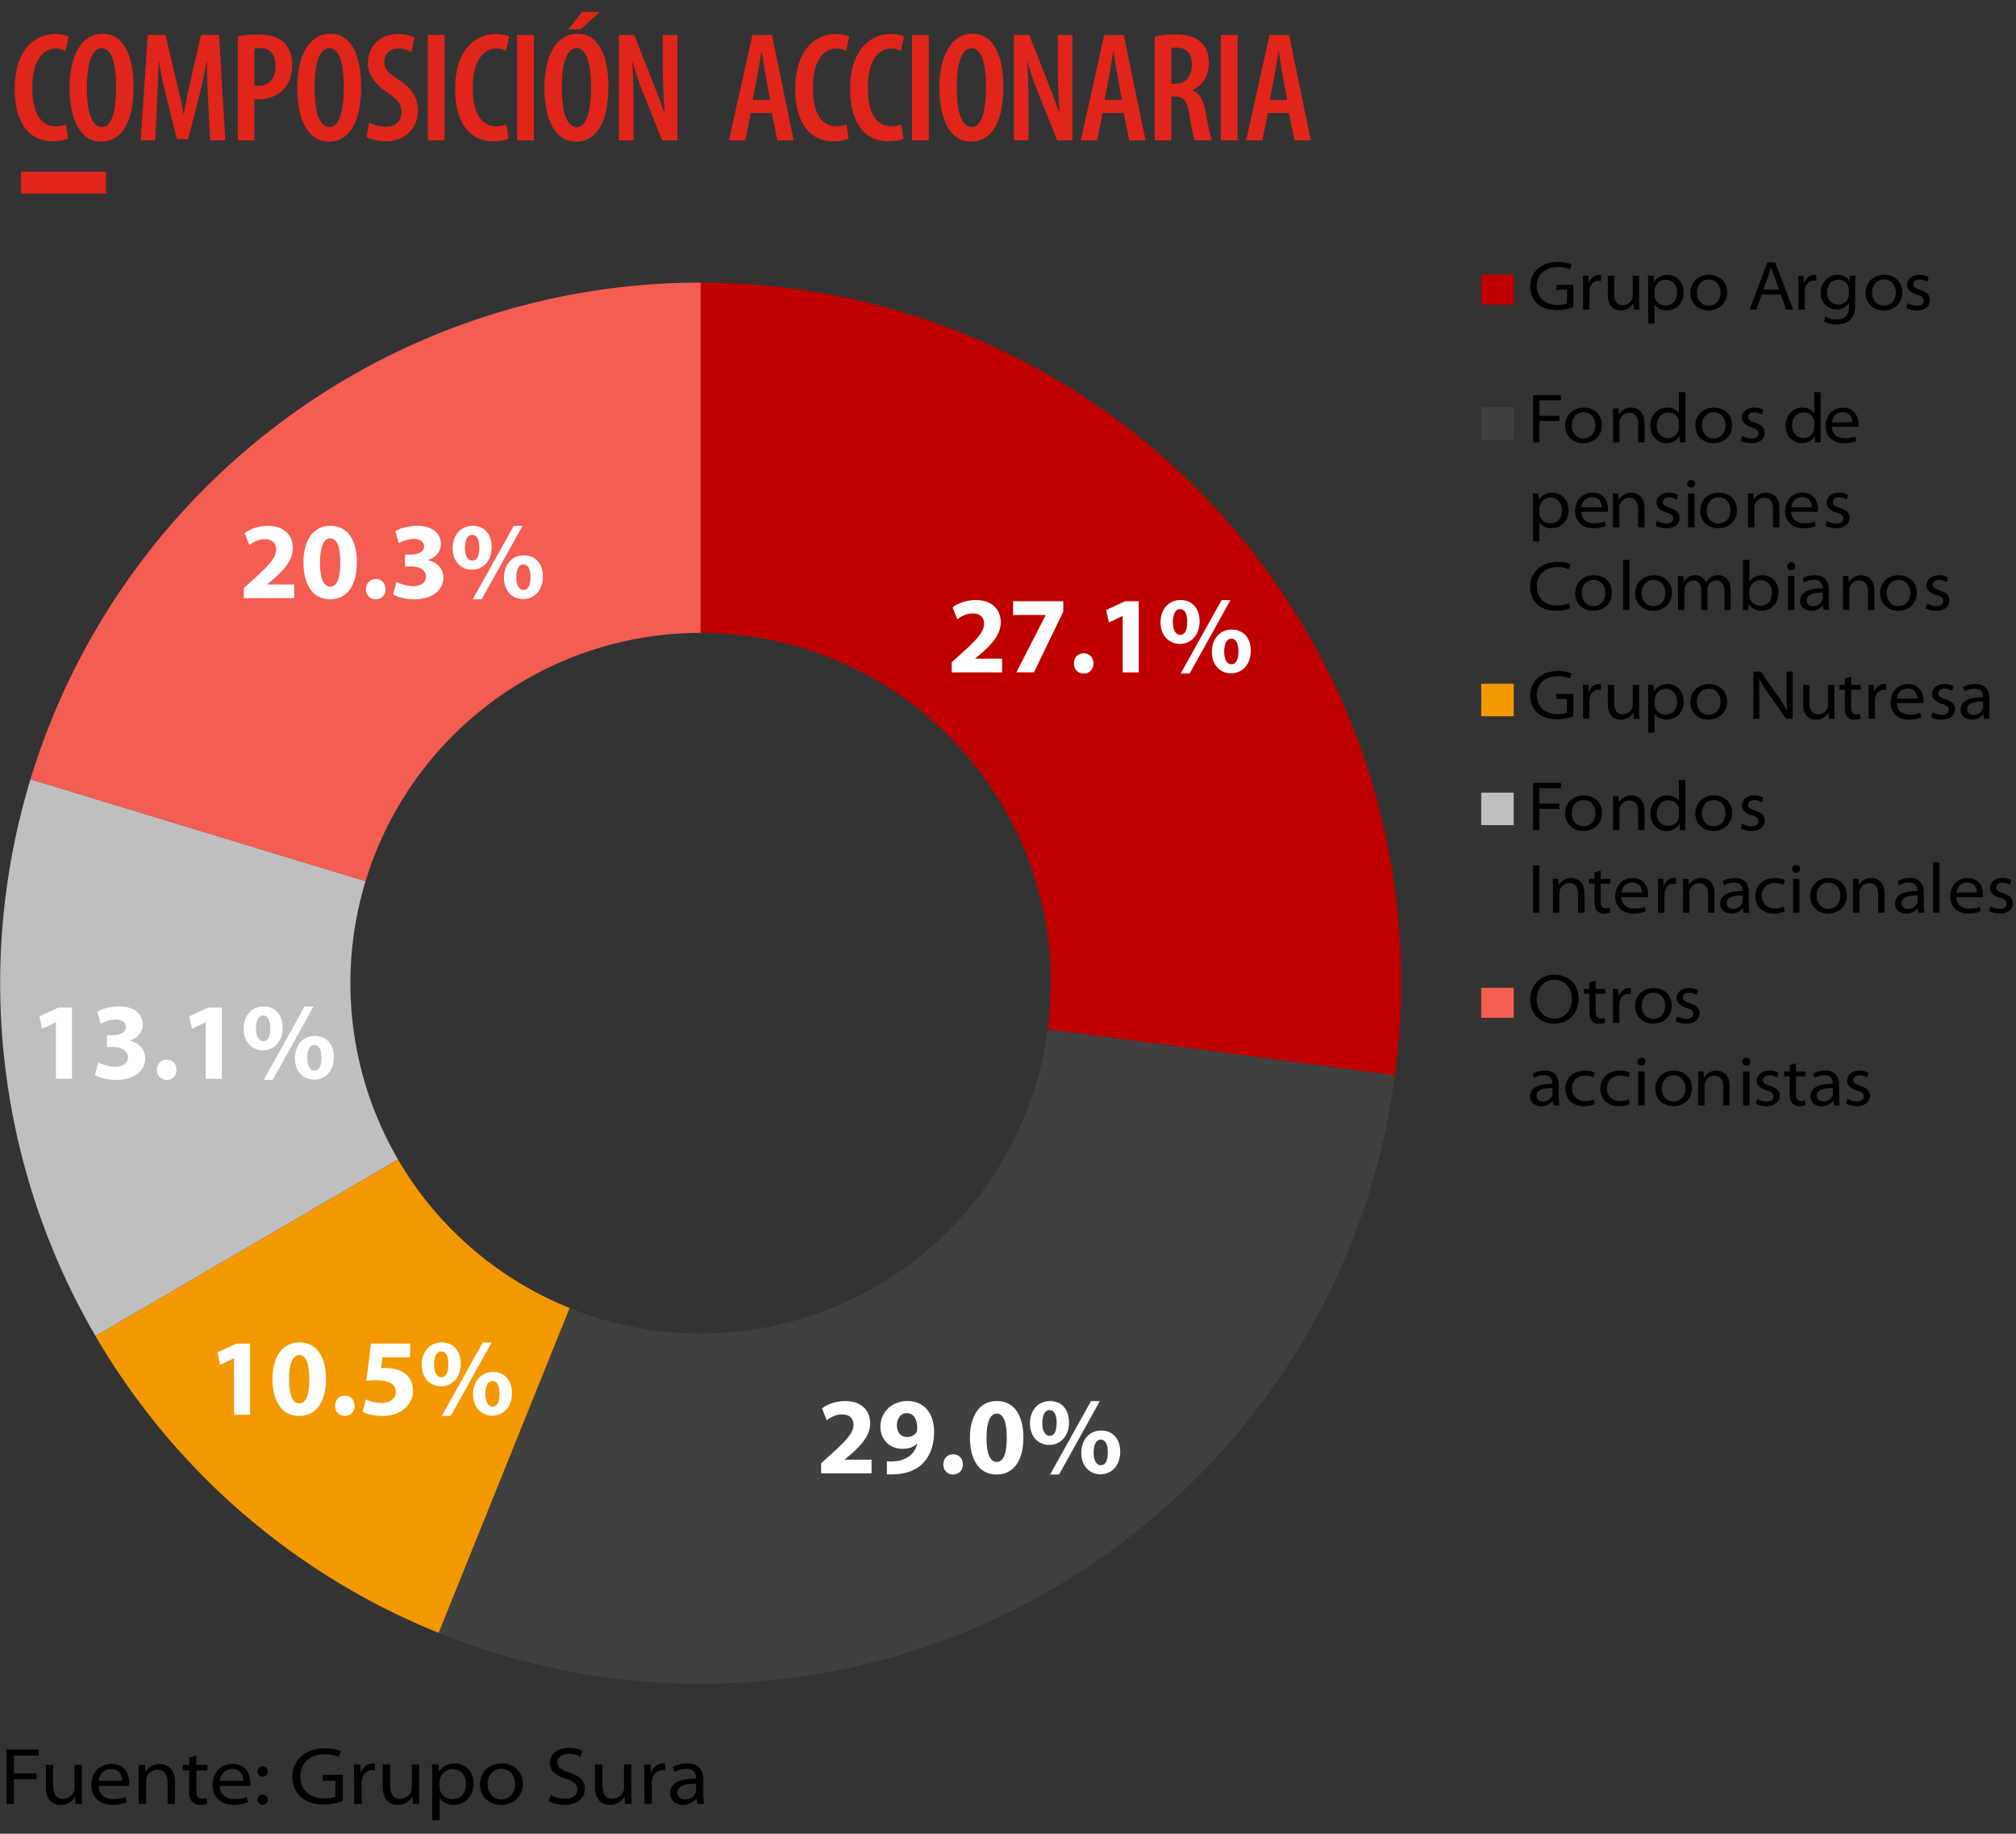
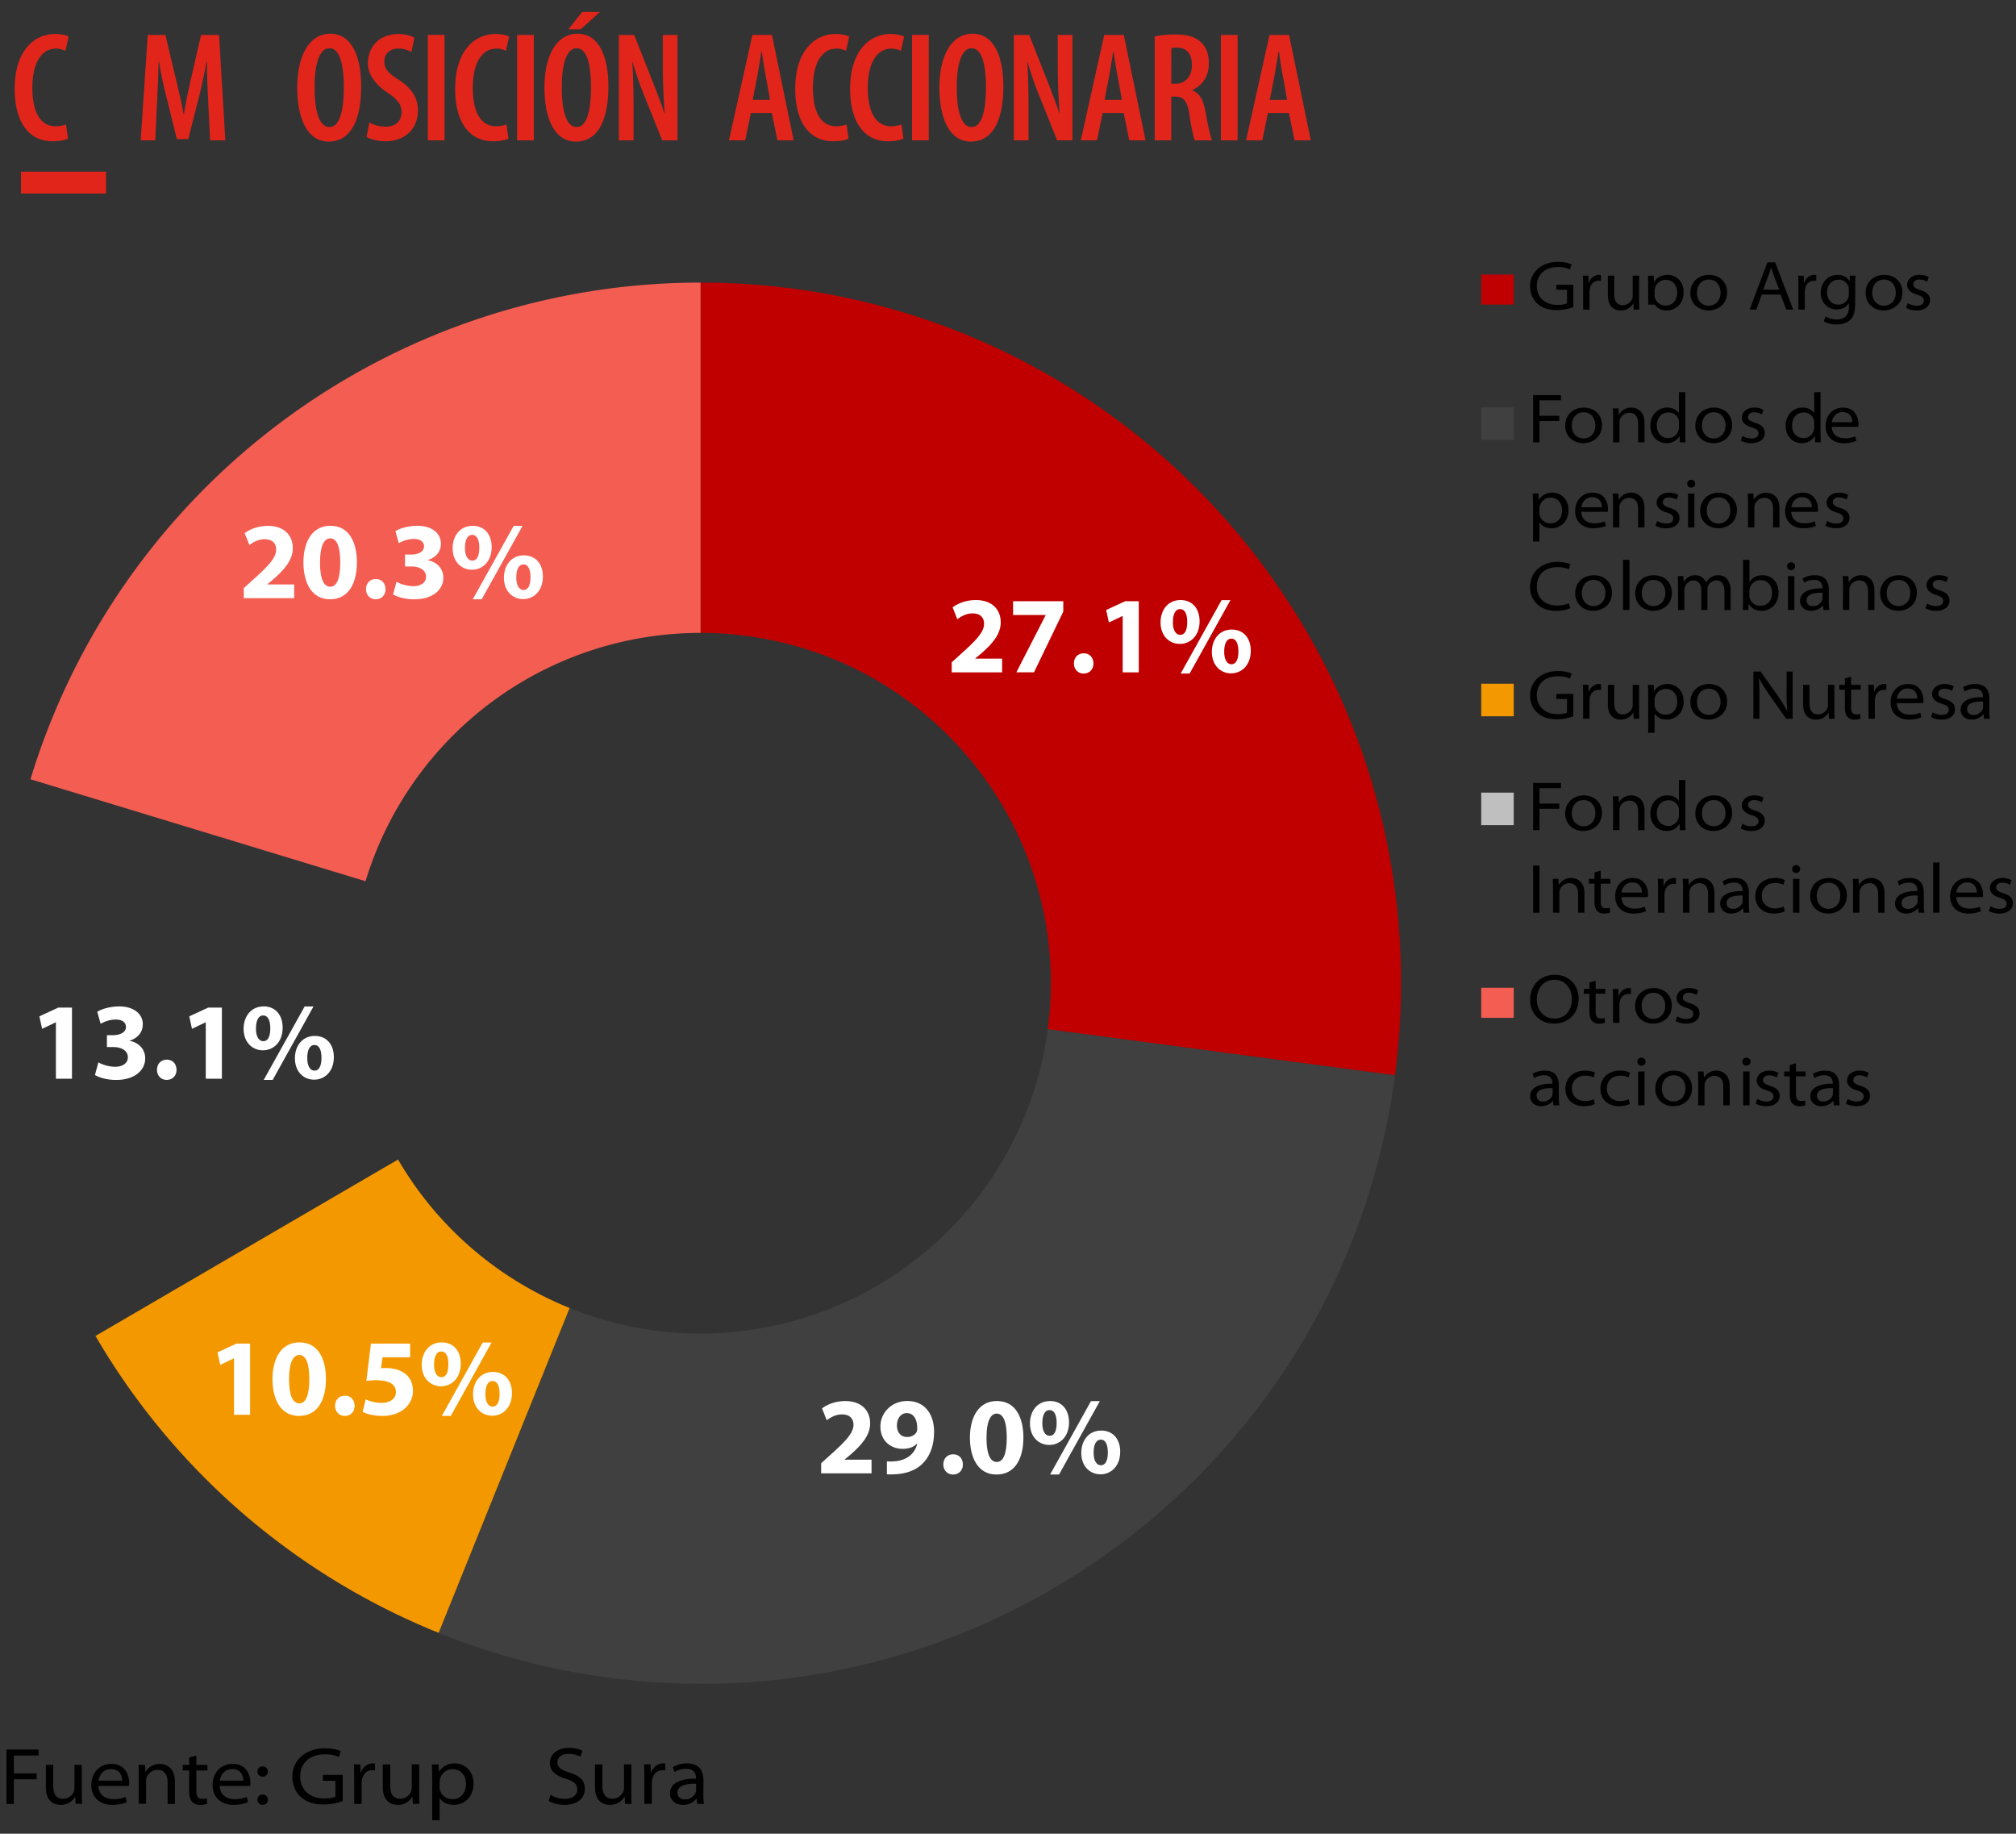
<svg xmlns="http://www.w3.org/2000/svg" width="1800" height="1637.03" viewBox="0 0 1800 1637.03">
  <rect x="0" y="0" width="1800" height="1637.03" fill="#333333" stroke="none" />
  <defs>
    <style>.cls-1{fill:#e1251b;}.cls-2,.cls-8{fill:#c00000;}.cls-2,.cls-3,.cls-4,.cls-5,.cls-6{fill-rule:evenodd;}.cls-3,.cls-9{fill:#404040;}.cls-10,.cls-4{fill:#f49800;}.cls-11,.cls-5{fill:#bfbfbf;}.cls-12,.cls-6{fill:#f45d52;}.cls-7{fill:#fff;}</style>
  </defs>
  <g id="GRUPO_SURA" data-name="GRUPO SURA">
    <path class="cls-1" d="M60.72,123.74c-2.79,1.4-7.68,2.37-13.82,2.37-21.5,0-33.79-17.59-33.79-46.62,0-36.16,19.13-49.14,35.88-49.14,6.14,0,10.47,1.25,12.29,2.37l-2.8,12.7a17.68,17.68,0,0,0-8.93-2c-10.19,0-20.66,9.35-20.66,35,0,25.27,9.49,34.34,20.8,34.34a28,28,0,0,0,9.21-1.67Z" />
-     <path class="cls-1" d="M90.18,126.39c-18.71,0-28.06-19.82-28.06-48.3,0-28.2,10.61-48,29.59-48,19.69,0,27.51,21.5,27.51,46.9,0,35.46-12.43,49.42-28.9,49.42Zm.84-13c9.63,0,12.7-16.89,12.7-35.74,0-17-2.79-34.62-12.84-34.62S77.47,60.5,77.61,78c-.14,18.57,3.35,35.46,13.27,35.46Z" />
    <path class="cls-1" d="M185.81,89c-.56-10.61-1.12-23.45-1-33.78h-.42c-1.81,10.33-4.33,21.63-6.56,30.71l-9.77,38.25H157.89l-9.22-37.27c-2.51-9.5-5-21.22-6.7-31.69h-.42c-.13,10.61-.69,23-1.25,34.2l-1.68,35.88h-13l6.28-94.1H147.7l9.07,38.12c2.93,12.14,5.31,22,7.12,32.66h.28c1.68-10.61,3.77-20.38,6.56-32.66l8.8-38.12h16.05l5.59,94.1H187.62Z" />
-     <path class="cls-1" d="M212.34,32.58a78.59,78.59,0,0,1,17.45-1.82c9.91,0,18,1.82,23.59,7.12,5,4.75,7.54,12,7.54,20.11,0,9.49-2.65,15.91-7,20.94-5.59,6.56-14.66,9.77-22.62,9.77a40.62,40.62,0,0,1-4.19-.14v36.72H212.34Zm14.79,43.7a14.7,14.7,0,0,0,3.63.27c9.78,0,15.22-6.7,15.22-17.45,0-8.79-3.63-16.19-13.68-16.19a17.09,17.09,0,0,0-5.17.7Z" />
    <path class="cls-1" d="M293.45,126.39c-18.71,0-28.06-19.82-28.06-48.3,0-28.2,10.61-48,29.59-48,19.69,0,27.51,21.5,27.51,46.9,0,35.46-12.43,49.42-28.9,49.42Zm.84-13c9.63,0,12.7-16.89,12.7-35.74,0-17-2.79-34.62-12.84-34.62S280.75,60.5,280.88,78c-.13,18.57,3.35,35.46,13.27,35.46Z" />
    <path class="cls-1" d="M329.75,109.36a31.85,31.85,0,0,0,14.52,3.77c9.21,0,14.24-5.3,14.24-13.12,0-7.54-4.61-11.87-12.29-17.17-10.47-6.7-17.73-16.06-17.73-26.25,0-14.66,9.91-26.24,27.5-26.24,6,0,11.45,1.81,14,3.35L367.3,46.54a21.62,21.62,0,0,0-11.59-3.21c-8.51,0-12.56,5.72-12.56,11.45,0,7.26,3.77,10.61,13.4,16.75,11.87,7.82,16.61,16.89,16.61,26.94,0,16.89-12,27.64-28.89,27.64-7,0-14.1-2-17-3.9Z" />
    <path class="cls-1" d="M396.9,31.18v94.1H382V31.18Z" />
    <path class="cls-1" d="M454,123.74c-2.79,1.4-7.68,2.37-13.82,2.37-21.5,0-33.79-17.59-33.79-46.62,0-36.16,19.13-49.14,35.88-49.14,6.15,0,10.47,1.25,12.29,2.37l-2.8,12.7a17.68,17.68,0,0,0-8.93-2c-10.19,0-20.66,9.35-20.66,35,0,25.27,9.49,34.34,20.8,34.34a28,28,0,0,0,9.21-1.67Z" />
    <path class="cls-1" d="M476.62,31.18v94.1H461.68V31.18Z" />
    <path class="cls-1" d="M514.17,126.39c-18.71,0-28.06-19.82-28.06-48.3,0-28.2,10.61-48,29.6-48,19.68,0,27.5,21.5,27.5,46.9,0,35.46-12.43,49.42-28.9,49.42Zm.84-13c9.63,0,12.7-16.89,12.7-35.74,0-17-2.79-34.62-12.84-34.62S501.47,60.5,501.61,78c-.14,18.57,3.35,35.46,13.26,35.46ZM535.67,10.66,518.5,26.16h-11l12.28-15.5Z" />
    <path class="cls-1" d="M552.56,125.28V31.18h13.69l15.91,40.21c3.35,8.52,8.1,20.66,11,29.73h.28c-.84-12-1.68-26.52-1.68-43.27V31.18h13.13v94.1H591.23L575.18,85.21a276.45,276.45,0,0,1-10.33-29.88h-.28c.7,10.89,1.12,24.16,1.12,43.7v26.25Z" />
    <path class="cls-1" d="M670.39,100.85l-5,24.43H650.85l20.94-94.1h17.45l19.4,94.1H694.12l-5-24.43Zm17.17-11.73-3.91-21.64c-1.25-6.14-2.51-14.8-3.49-21.36h-.41c-1,6.56-2.38,15.64-3.5,21.5l-4.18,21.5Z" />
    <path class="cls-1" d="M757.65,123.74c-2.79,1.4-7.68,2.37-13.82,2.37-21.5,0-33.79-17.59-33.79-46.62,0-36.16,19.13-49.14,35.88-49.14,6.14,0,10.47,1.25,12.29,2.37l-2.8,12.7a17.68,17.68,0,0,0-8.93-2c-10.19,0-20.66,9.35-20.66,35,0,25.27,9.49,34.34,20.8,34.34a28,28,0,0,0,9.21-1.67Z" />
    <path class="cls-1" d="M806.65,123.74c-2.79,1.4-7.68,2.37-13.82,2.37-21.5,0-33.78-17.59-33.78-46.62,0-36.16,19.12-49.14,35.87-49.14,6.15,0,10.47,1.25,12.29,2.37l-2.79,12.7a17.75,17.75,0,0,0-8.94-2c-10.19,0-20.66,9.35-20.66,35,0,25.27,9.49,34.34,20.8,34.34a28,28,0,0,0,9.21-1.67Z" />
    <path class="cls-1" d="M829.27,31.18v94.1H814.33V31.18Z" />
    <path class="cls-1" d="M866.82,126.39c-18.7,0-28.06-19.82-28.06-48.3,0-28.2,10.61-48,29.6-48,19.68,0,27.5,21.5,27.5,46.9,0,35.46-12.42,49.42-28.9,49.42Zm.84-13c9.63,0,12.7-16.89,12.7-35.74,0-17-2.79-34.62-12.84-34.62S854.12,60.5,854.26,78c-.14,18.57,3.35,35.46,13.26,35.46Z" />
    <path class="cls-1" d="M905.22,125.28V31.18H918.9l15.91,40.21c3.35,8.52,8.1,20.66,11,29.73h.28c-.84-12-1.68-26.52-1.68-43.27V31.18h13.13v94.1H943.89L927.83,85.21A276.45,276.45,0,0,1,917.5,55.33h-.28c.7,10.89,1.12,24.16,1.12,43.7v26.25Z" />
    <path class="cls-1" d="M984.51,100.85l-5,24.43H965l20.94-94.1h17.45l19.4,94.1h-14.51l-5-24.43Zm17.17-11.73-3.9-21.64c-1.26-6.14-2.52-14.8-3.49-21.36h-.42c-1,6.56-2.38,15.64-3.49,21.5l-4.19,21.5Z" />
    <path class="cls-1" d="M1031,32.58a79.72,79.72,0,0,1,17.87-1.82c9.78,0,17.87,1.68,23.32,6.85,5.3,5,7.12,11.3,7.12,19.12,0,10.89-5.31,19.41-14.8,23.73v.28c6.7,2.38,10,8.66,12,19.83,2,11.44,4.19,21.5,5.73,24.71h-15.5c-1.11-2.66-3.21-11.87-4.74-22.9-1.82-12.28-5.31-16.19-12.85-16.19h-3.35v39.09H1031Zm14.8,42.16h3.91c8.94,0,14.52-7,14.52-16.61,0-9.22-3.77-15.5-13.4-15.64a17.19,17.19,0,0,0-5,.56Z" />
    <path class="cls-1" d="M1105,31.18v94.1h-14.94V31.18Z" />
    <path class="cls-1" d="M1132.08,100.85l-5,24.43h-14.51l20.94-94.1h17.45l19.4,94.1h-14.52l-5-24.43Zm17.17-11.73-3.91-21.64c-1.25-6.14-2.51-14.8-3.49-21.36h-.42c-1,6.56-2.37,15.64-3.49,21.5l-4.19,21.5Z" />
    <rect class="cls-1" x="18.72" y="153.27" width="75.97" height="19.51" />
    <path d="M5.83,1561.89H34.47v5.33H12.38v15.9H32.74v5.33H12.38v22H5.83Z" />
    <path d="M73,1600.82c0,3.6.08,6.77.29,9.58H67.5l-.36-6.34H67a14.34,14.34,0,0,1-12.88,7.2c-5.26,0-13.17-2.52-13.17-15.9v-19.79H47.5v18.63c0,7,2.44,11.66,8.85,11.66a10.62,10.62,0,0,0,9.5-6.19,9.29,9.29,0,0,0,.64-3.31v-20.79H73Z" />
    <path d="M87.94,1594.35c.14,7.84,6,11.8,13.17,11.8a26.79,26.79,0,0,0,10.94-1.94l1.15,4.67a33.05,33.05,0,0,1-13,2.38c-11.52,0-18.64-7.2-18.64-17.63s6.69-18.93,18-18.93c12.73,0,15.76,10.8,15.76,16.77a9.67,9.67,0,0,1-.29,2.88Zm21.09-4.68c.07-3-1.3-10.36-9.94-10.36-7.41,0-10.5,6-11.08,10.36Z" />
    <path d="M123.92,1585.14c0-3.53-.07-6.62-.28-9.57h5.82l.36,6.18H130a14.29,14.29,0,0,1,12.67-7c4.75,0,13.52,2.67,13.52,15.76v19.94h-6.54V1591c0-6.12-2.6-11-9.14-11a10.39,10.39,0,0,0-9.57,6.76,9.25,9.25,0,0,0-.51,2.88v20.73h-6.55Z" />
    <path d="M175.31,1567.15v8.42h9.86v5h-9.86v18.21c0,4.24,1.15,7.12,5.18,7.12a13.91,13.91,0,0,0,4.1-.5l.36,4.89a16.62,16.62,0,0,1-6.19,1,9.31,9.31,0,0,1-7.27-2.88c-1.87-2-2.59-5.32-2.59-9.21v-18.64h-5.75v-5h5.75V1569Z" />
    <path d="M196.18,1594.35c.14,7.84,6,11.8,13.17,11.8a26.79,26.79,0,0,0,10.94-1.94l1.15,4.67a33.12,33.12,0,0,1-13,2.38c-11.51,0-18.63-7.2-18.63-17.63s6.69-18.93,18-18.93c12.73,0,15.75,10.8,15.75,16.77a10.09,10.09,0,0,1-.28,2.88Zm21.08-4.68c.07-3-1.29-10.36-9.93-10.36-7.41,0-10.5,6-11.08,10.36Z" />
    <path d="M234.61,1586.14a4.64,4.64,0,1,1,4.53-4.6,4.42,4.42,0,0,1-4.46,4.6Zm0,25.12a4.64,4.64,0,1,1,4.53-4.61,4.43,4.43,0,0,1-4.46,4.61Z" />
    <path d="M306,1607.84a50.21,50.21,0,0,1-17.2,3.07c-8.53,0-15.38-2.12-20.63-7.07-4.44-4.16-7.14-10.64-7.14-17.86,0-13.12,10.2-25.21,29.23-25.21,6.55,0,11.73,1.45,14,2.55l-1.68,5.24a29.17,29.17,0,0,0-12.53-2.4c-13.85,0-22,8.23-22,19.6,0,11.52,8,19.75,21.35,19.75,4.88,0,8.24-.65,10.06-1.6v-14.14H288.24v-5.25H306Z" />
    <path d="M316.22,1586.71c0-4.52-.08-8.09-.29-11.59h5.83l.21,7.36h.22c1.82-5.17,6.05-8.23,10.64-8.23a8.38,8.38,0,0,1,2,.22v6.12a11.76,11.76,0,0,0-2.48-.22c-4.88,0-8.23,3.43-9.18,8.45a13.37,13.37,0,0,0-.29,3v18.59h-6.63Z" />
    <path d="M374.22,1600.7c0,3.65.08,6.85.29,9.7h-5.9l-.36-6.42h-.15a14.51,14.51,0,0,1-13,7.29c-5.32,0-13.34-2.55-13.34-16.11v-20h6.63V1594c0,7.07,2.48,11.8,9,11.8a10.75,10.75,0,0,0,9.62-6.26,9.61,9.61,0,0,0,.65-3.36v-21.06h6.63Z" />
    <path d="M385.88,1586.78c0-4.15-.08-8-.29-11.66h6l.37,6.49h.14c2.77-4.45,7.44-7.36,14.14-7.36,9.33,0,16.54,7.43,16.54,17.85,0,12.61-8.52,19.17-17.71,19.17-5.17,0-9.91-2-12.38-6h-.15V1625h-6.63Zm6.63,8.82a9.16,9.16,0,0,0,.29,2.48,11.39,11.39,0,0,0,11,8.09c7.5,0,12.24-5.32,12.24-13.78,0-6.92-4.3-13-11.88-13a11.37,11.37,0,0,0-11.15,8.46,8,8,0,0,0-.51,2.62Z" />
-     <path d="M447.31,1611.27c-10.64,0-18.8-7.36-18.8-18.15,0-11.51,8.45-18.87,19.38-18.87,11.44,0,18.88,7.8,18.88,18.07,0,12.9-10,19-19.39,19Zm.22-4.88c6.63,0,12.39-5,12.39-13.78,0-6.19-3.65-13.48-12.17-13.48s-12.39,6.63-12.39,13.7c0,8.46,5.54,13.56,12.09,13.56Z" />
    <path d="M491.68,1602.31a24.19,24.19,0,0,0,12.76,3.57c6.92,0,11-3.43,11-8.38,0-4.59-2.7-7.22-10.2-9.55-9.48-2.92-14.29-7.07-14.29-14.07,0-7.79,6.78-13.48,16.91-13.48,5.68,0,9.69,1.24,12.17,2.63l-1.89,5.24a21.83,21.83,0,0,0-10.43-2.55c-7.43,0-10,4.16-10,7.44,0,4.51,3.13,6.85,10.64,9.25,9.11,3,13.84,6.78,13.84,14.58,0,7.28-5.39,14.28-18.36,14.28-5.17,0-10.93-1.53-13.92-3.5Z" />
    <path d="M563.68,1600.7c0,3.65.07,6.85.29,9.7h-5.9l-.37-6.42h-.14a14.52,14.52,0,0,1-13,7.29c-5.32,0-13.33-2.55-13.33-16.11v-20h6.63V1594c0,7.07,2.48,11.8,9,11.8a10.75,10.75,0,0,0,9.62-6.26,9.39,9.39,0,0,0,.66-3.36v-21.06h6.63Z" />
    <path d="M575.33,1586.71c0-4.52-.07-8.09-.29-11.59h5.83l.22,7.36h.22c1.82-5.17,6.05-8.23,10.64-8.23a8.38,8.38,0,0,1,2,.22v6.12a11.76,11.76,0,0,0-2.48-.22c-4.88,0-8.23,3.43-9.18,8.45a13.37,13.37,0,0,0-.29,3v18.59h-6.64Z" />
    <path d="M628,1601.8a51.24,51.24,0,0,0,.58,8.6h-6l-.58-4.67h-.22a15.23,15.23,0,0,1-12,5.54c-7.95,0-11.59-5.39-11.59-10.13,0-8.45,7.72-13.41,23.25-13.26v-.66c0-2.19-.66-8.23-8.82-8.16a19.29,19.29,0,0,0-10.28,2.91l-1.6-4.37a24.24,24.24,0,0,1,12.83-3.35c12,0,14.5,8.31,14.5,15.08Zm-6.49-9.33c-8.31-.22-16.61,1.24-16.61,7.8,0,4.08,2.91,6.12,6.56,6.12a10.21,10.21,0,0,0,9.69-6.12,5.11,5.11,0,0,0,.36-2Z" />
    <path class="cls-2" d="M625.53,252.28c345.4,0,625.4,280,625.4,625.4A625.3,625.3,0,0,1,1245.5,960l-310-41.14c22.73-171.19-97.64-328.4-268.84-351.12A312.6,312.6,0,0,0,625.53,565Z" />
    <path class="cls-3" d="M1245.5,960c-45.45,342.4-359.85,583.13-702.25,537.68a625.34,625.34,0,0,1-151.59-39.94l116.94-290c160.17,64.59,342.36-12.9,406.95-173.07a313,313,0,0,0,20-75.8Z" />
    <path class="cls-4" d="M391.66,1457.71A625.48,625.48,0,0,1,85.24,1192.65l270.15-157.49A312.67,312.67,0,0,0,508.6,1167.69Z" />
-     <path class="cls-5" d="M85.24,1192.65a625.37,625.37,0,0,1-58-497l299.16,91a312.66,312.66,0,0,0,29,248.48Z" />
    <path class="cls-6" d="M27.21,695.67A625.4,625.4,0,0,1,625.53,252.28V565a312.7,312.7,0,0,0-299.16,221.7Z" />
    <path class="cls-7" d="M849.75,600.24v-9l8.11-7.32c14-12.51,20.7-19.64,20.8-27.06,0-5.18-3-9.28-10.35-9.28-5.47,0-10.26,2.74-13.58,5.18l-4.2-10.55c4.69-3.61,12.21-6.54,20.71-6.54,14.45,0,22.27,8.4,22.27,19.92,0,10.65-7.62,19.15-16.9,27.35l-5.86,4.88v.2h24v12.21Z" />
    <path class="cls-7" d="M949.37,536.75V546l-26.18,54.21H907.47l26.17-51.08V549h-29.1V536.75Z" />
    <path class="cls-7" d="M967.44,601.31c-5,0-8.6-3.81-8.6-9,0-5.38,3.62-9.09,8.79-9.09s8.6,3.62,8.7,9.09c0,5.17-3.52,9-8.8,9Z" />
    <path class="cls-7" d="M1002.4,549.94h-.19l-12.12,5.76-2.44-11.14,16.9-7.81h12.21v63.49H1002.4Z" />
    <path class="cls-7" d="M1054.07,535.68c10.84,0,17,8,17,18.94,0,13.19-8.4,20.22-17.58,20.22-9.67,0-17.29-7.32-17.29-19.24,0-11.33,6.94-19.92,17.78-19.92Zm-.49,8.1c-4.4,0-6.35,5.08-6.35,11.53-.1,6.64,2.25,11.43,6.54,11.43s6.25-4.3,6.25-11.53c0-6.45-1.75-11.43-6.35-11.43Zm.58,57.53,36.53-65.54h7.91l-36.43,65.54Zm45.62-39.26c10.84,0,17,8,17,18.85,0,13.18-8.4,20.22-17.58,20.22-9.57,0-17.19-7.23-17.19-19.15,0-11.33,6.93-19.92,17.68-19.92Zm-.39,8.1c-4.4,0-6.35,5.08-6.35,11.43-.1,6.64,2.24,11.43,6.44,11.43s6.25-4.3,6.25-11.43c0-6.44-1.75-11.43-6.25-11.43Z" />
    <path class="cls-7" d="M733.16,1315.29v-9l8.11-7.33c14-12.5,20.7-19.63,20.8-27,0-5.18-3-9.28-10.35-9.28-5.47,0-10.26,2.73-13.58,5.18l-4.2-10.55c4.69-3.62,12.21-6.55,20.71-6.55,14.45,0,22.27,8.4,22.27,19.93,0,10.64-7.62,19.14-16.9,27.35l-5.86,4.88v.2h24v12.2Z" />
    <path class="cls-7" d="M791.86,1304.55a27.94,27.94,0,0,0,6.44,0,24.48,24.48,0,0,0,12.6-3.91,18.63,18.63,0,0,0,8-11.72l-.19-.09c-2.93,2.93-7,4.59-12.89,4.59-10.75,0-19.74-7.43-19.74-19.83s10-22.86,23.93-22.86c16.32,0,24,12.51,24,27.35,0,13.29-4.2,22.86-11,29.21-6,5.56-14.45,8.49-24.41,8.88a50.15,50.15,0,0,1-6.74,0Zm17.68-43c-5,0-8.7,4.49-8.7,11.13,0,5.47,3,10.16,9,10.16,4.2,0,6.93-1.86,8.4-4.1a7.81,7.81,0,0,0,.68-3.81c.1-6.74-2.54-13.38-9.28-13.38Z" />
    <path class="cls-7" d="M850.85,1316.37c-5,0-8.6-3.81-8.6-9,0-5.37,3.62-9.08,8.79-9.08s8.6,3.61,8.7,9.08c0,5.18-3.52,9-8.79,9Z" />
    <path class="cls-7" d="M889.72,1316.37c-16.41,0-23.64-14.75-23.73-32.72,0-18.46,7.71-32.92,24.12-32.92,16.9,0,23.64,15.14,23.64,32.53,0,19.53-7.91,33.11-23.93,33.11Zm.29-11.23c5.77,0,8.89-7.23,8.89-21.69,0-14.06-3-21.48-9-21.48-5.57,0-9.09,7.13-9.09,21.48-.1,14.65,3.42,21.69,9.09,21.69Z" />
    <path class="cls-7" d="M937.48,1250.73c10.84,0,17,8,17,19,0,13.19-8.4,20.22-17.58,20.22-9.67,0-17.29-7.32-17.29-19.24,0-11.33,6.94-19.93,17.78-19.93Zm-.49,8.11c-4.4,0-6.35,5.08-6.35,11.53-.1,6.64,2.25,11.42,6.54,11.42s6.26-4.29,6.26-11.52c0-6.45-1.76-11.43-6.35-11.43Zm.59,57.53,36.52-65.54H982l-36.44,65.54Zm45.61-39.26c10.84,0,17,8,17,18.85,0,13.18-8.4,20.21-17.58,20.21-9.57,0-17.19-7.22-17.19-19.14,0-11.33,6.94-19.92,17.68-19.92Zm-.39,8.1c-4.4,0-6.35,5.08-6.35,11.43-.1,6.64,2.25,11.43,6.45,11.43s6.25-4.3,6.25-11.43c0-6.45-1.76-11.43-6.25-11.43Z" />
    <path class="cls-7" d="M208.93,1212.67h-.19l-12.12,5.77-2.44-11.14,16.9-7.81h12.21V1263H208.93Z" />
    <path class="cls-7" d="M267,1264.05c-16.41,0-23.63-14.75-23.73-32.72,0-18.46,7.71-32.92,24.12-32.92,16.9,0,23.64,15.14,23.64,32.53,0,19.53-7.91,33.11-23.93,33.11Zm.29-11.23c5.77,0,8.89-7.23,8.89-21.69,0-14.06-3-21.48-9-21.48-5.57,0-9.09,7.13-9.09,21.48-.09,14.65,3.42,21.69,9.09,21.69Z" />
    <path class="cls-7" d="M307.77,1264.05c-5,0-8.6-3.81-8.6-9,0-5.37,3.62-9.08,8.79-9.08s8.6,3.61,8.7,9.08c0,5.18-3.52,9-8.79,9Z" />
    <path class="cls-7" d="M366.17,1211.7H341.56l-1.37,9.76c1.37-.09,2.54-.19,4.1-.19,6.06,0,12.31,1.37,16.71,4.59,4.78,3.22,7.71,8.5,7.71,15.92,0,11.82-10.16,22.27-27.25,22.27-7.71,0-14.16-1.76-17.68-3.62l2.74-11.13a35.46,35.46,0,0,0,14.26,3.13c6.15,0,12.7-2.93,12.7-9.67,0-6.55-5.18-10.55-17.88-10.55a52.88,52.88,0,0,0-8.5.58l4.11-33.3h35Z" />
    <path class="cls-7" d="M394.4,1198.41c10.84,0,17,8,17,18.95,0,13.19-8.4,20.22-17.58,20.22-9.67,0-17.29-7.33-17.29-19.24,0-11.33,6.94-19.93,17.78-19.93Zm-.49,8.11c-4.4,0-6.35,5.08-6.35,11.53-.1,6.64,2.25,11.42,6.54,11.42s6.25-4.29,6.25-11.52c0-6.45-1.75-11.43-6.34-11.43Zm.58,57.53L431,1198.51h7.91l-36.43,65.54Zm45.62-39.26c10.84,0,17,8,17,18.85,0,13.18-8.4,20.21-17.58,20.21-9.57,0-17.19-7.22-17.19-19.14,0-11.33,6.94-19.92,17.68-19.92Zm-.39,8.1c-4.4,0-6.35,5.08-6.35,11.43-.1,6.64,2.24,11.43,6.44,11.43s6.26-4.3,6.26-11.43c0-6.45-1.76-11.43-6.26-11.43Z" />
    <path class="cls-7" d="M49.91,912.69h-.2L37.6,918.46l-2.44-11.14,16.9-7.81h12.2V963H49.91Z" />
    <path class="cls-7" d="M87.8,948.44a33.54,33.54,0,0,0,14.75,3.91c7.71,0,11.62-3.71,11.62-8.4,0-6.35-6.25-9.18-12.7-9.18h-6V924.12h5.76c5,0,11.23-2,11.23-7.32,0-3.81-3-6.65-9.37-6.65A28.22,28.22,0,0,0,89.85,914l-3-10.74c3.81-2.44,11.33-4.79,19.64-4.79,13.47,0,21,7.13,21,15.83,0,6.74-3.8,12.11-11.62,14.74v.2c7.62,1.37,13.77,7.13,13.77,15.53,0,11.14-9.86,19.34-26,19.34-8.2,0-15.14-2.15-18.85-4.4Z" />
    <path class="cls-7" d="M148.74,964.07c-5,0-8.59-3.81-8.59-9,0-5.37,3.61-9.08,8.79-9.08s8.6,3.61,8.69,9.08c0,5.18-3.51,9-8.79,9Z" />
    <path class="cls-7" d="M183.71,912.69h-.2l-12.11,5.77L169,907.32l16.9-7.81h12.21V963H183.71Z" />
    <path class="cls-7" d="M235.37,898.43c10.84,0,17,8,17,19,0,13.19-8.4,20.22-17.58,20.22-9.67,0-17.29-7.32-17.29-19.24,0-11.33,6.93-19.93,17.78-19.93Zm-.49,8.11c-4.39,0-6.34,5.08-6.34,11.53-.1,6.64,2.24,11.42,6.54,11.42s6.25-4.29,6.25-11.52c0-6.45-1.76-11.43-6.35-11.43Zm.59,57.53L272,898.53h7.91l-36.43,65.54Zm45.61-39.26c10.84,0,17,8,17,18.85,0,13.18-8.4,20.21-17.58,20.21-9.57,0-17.19-7.22-17.19-19.14,0-11.33,6.93-19.92,17.68-19.92Zm-.39,8.1c-4.39,0-6.35,5.08-6.35,11.43-.09,6.64,2.25,11.43,6.45,11.43s6.25-4.3,6.25-11.43c0-6.45-1.76-11.43-6.25-11.43Z" />
    <path class="cls-7" d="M217.67,534v-9l8.11-7.32c14-12.5,20.7-19.63,20.8-27.06,0-5.17-3-9.28-10.35-9.28-5.47,0-10.26,2.74-13.58,5.18l-4.2-10.55c4.69-3.61,12.21-6.54,20.71-6.54,14.45,0,22.27,8.4,22.27,19.92,0,10.65-7.62,19.15-16.9,27.35l-5.86,4.89v.19h24V534Z" />
    <path class="cls-7" d="M294.63,535c-16.41,0-23.63-14.74-23.73-32.72,0-18.46,7.72-32.91,24.12-32.91,16.9,0,23.64,15.14,23.64,32.52,0,19.54-7.91,33.11-23.93,33.11Zm.3-11.23c5.76,0,8.88-7.23,8.88-21.68,0-14.07-3-21.49-9-21.49-5.57,0-9.08,7.13-9.08,21.49-.1,14.65,3.41,21.68,9.08,21.68Z" />
    <path class="cls-7" d="M335.36,535c-5,0-8.6-3.81-8.6-9,0-5.37,3.62-9.09,8.79-9.09s8.6,3.62,8.7,9.09c0,5.17-3.52,9-8.79,9Z" />
    <path class="cls-7" d="M354,519.41a33.73,33.73,0,0,0,14.75,3.9c7.72,0,11.62-3.71,11.62-8.4,0-6.34-6.25-9.18-12.69-9.18h-6.06V495.09h5.76c5,0,11.24-2,11.24-7.33,0-3.81-3-6.64-9.38-6.64a28.22,28.22,0,0,0-13.19,3.81l-3-10.75c3.81-2.44,11.33-4.78,19.63-4.78,13.48,0,21,7.13,21,15.82,0,6.74-3.81,12.11-11.63,14.75v.2c7.62,1.36,13.78,7.12,13.78,15.53,0,11.13-9.87,19.33-26,19.33-8.21,0-15.14-2.14-18.85-4.39Z" />
    <path class="cls-7" d="M422,469.4c10.84,0,17,8,17,19,0,13.18-8.4,20.22-17.58,20.22-9.67,0-17.29-7.33-17.29-19.25,0-11.33,6.94-19.92,17.78-19.92Zm-.49,8.11c-4.39,0-6.35,5.07-6.35,11.52-.1,6.64,2.25,11.43,6.55,11.43s6.25-4.3,6.25-11.53c0-6.44-1.76-11.42-6.35-11.42Zm.59,57.52,36.53-65.53h7.91L430.1,535Zm45.61-39.26c10.84,0,17,8,17,18.85,0,13.19-8.4,20.22-17.58,20.22-9.57,0-17.19-7.23-17.19-19.14,0-11.33,6.94-19.93,17.68-19.93Zm-.39,8.11c-4.4,0-6.35,5.08-6.35,11.42-.1,6.65,2.25,11.43,6.45,11.43s6.25-4.3,6.25-11.43c0-6.44-1.76-11.42-6.25-11.42Z" />
    <rect class="cls-8" x="1322.51" y="245.12" width="29.04" height="26.8" />
    <path d="M1404.75,274.2a43.2,43.2,0,0,1-14.76,2.63c-7.32,0-13.2-1.82-17.7-6.07-3.82-3.56-6.13-9.13-6.13-15.32,0-11.26,8.75-21.64,25.08-21.64a30.22,30.22,0,0,1,12,2.19l-1.44,4.5a25,25,0,0,0-10.76-2.07c-11.88,0-18.89,7.07-18.89,16.83s6.88,16.95,18.33,16.95c4.19,0,7.07-.56,8.63-1.38V258.69h-9.57v-4.5h15.2Z" />
    <path d="M1413.5,256.06c0-3.87-.06-6.94-.25-9.94h5l.19,6.32h.19c1.56-4.45,5.19-7.07,9.13-7.07a7.06,7.06,0,0,1,1.69.19v5.25a10,10,0,0,0-2.13-.19c-4.19,0-7.06,2.94-7.88,7.26a11.35,11.35,0,0,0-.25,2.56v15.95h-5.69Z" />
    <path d="M1463.47,268.07c0,3.13.07,5.88.25,8.32h-5.06l-.32-5.5h-.12a12.47,12.47,0,0,1-11.2,6.25c-4.56,0-11.44-2.19-11.44-13.82v-17.2h5.69v16.2c0,6.06,2.13,10.13,7.69,10.13a9.22,9.22,0,0,0,8.26-5.38,8.15,8.15,0,0,0,.56-2.88V246.12h5.69Z" />
-     <path d="M1471.6,256.13c0-3.57-.06-6.88-.25-10h5.13l.31,5.56h.13c2.37-3.81,6.38-6.31,12.13-6.31,8,0,14.2,6.38,14.2,15.32,0,10.82-7.32,16.45-15.2,16.45-4.44,0-8.51-1.75-10.63-5.19h-.13V288.9h-5.69Zm5.69,7.56a7.87,7.87,0,0,0,.25,2.13,9.77,9.77,0,0,0,9.45,6.94c6.44,0,10.5-4.56,10.5-11.82,0-5.94-3.69-11.13-10.19-11.13a9.77,9.77,0,0,0-9.57,7.25,6.88,6.88,0,0,0-.44,2.26Z" />
+     <path d="M1471.6,256.13c0-3.57-.06-6.88-.25-10h5.13l.31,5.56h.13c2.37-3.81,6.38-6.31,12.13-6.31,8,0,14.2,6.38,14.2,15.32,0,10.82-7.32,16.45-15.2,16.45-4.44,0-8.51-1.75-10.63-5.19h-.13h-5.69Zm5.69,7.56a7.87,7.87,0,0,0,.25,2.13,9.77,9.77,0,0,0,9.45,6.94c6.44,0,10.5-4.56,10.5-11.82,0-5.94-3.69-11.13-10.19-11.13a9.77,9.77,0,0,0-9.57,7.25,6.88,6.88,0,0,0-.44,2.26Z" />
    <path d="M1525.39,277.14c-9.14,0-16.14-6.32-16.14-15.57,0-9.89,7.25-16.2,16.64-16.2,9.82,0,16.19,6.69,16.19,15.51,0,11.07-8.56,16.26-16.63,16.26Zm.18-4.19c5.69,0,10.64-4.25,10.64-11.82,0-5.32-3.13-11.57-10.45-11.57s-10.63,5.69-10.63,11.76c0,7.25,4.75,11.63,10.38,11.63Z" />
    <path d="M1573,262.94l-4.88,13.45h-5.94L1578,234.23h7l16.07,42.16h-6.19l-5.07-13.45Zm15.57-4.38-4.81-12.63c-1-2.69-1.69-4.88-2.38-7.07h-.13c-.62,2.25-1.25,4.44-2.19,7l-4.81,12.69Z" />
    <path d="M1605.75,256.06c0-3.87-.06-6.94-.25-9.94h5l.19,6.32h.19c1.56-4.45,5.19-7.07,9.13-7.07a7.18,7.18,0,0,1,1.69.19v5.25a10,10,0,0,0-2.13-.19c-4.19,0-7.07,2.94-7.88,7.26a11.35,11.35,0,0,0-.25,2.56v15.95h-5.69Z" />
    <path d="M1656.41,271.76c0,6.69-1.57,11.32-4.76,14.14-3.37,2.94-8.06,3.75-12,3.75s-8.51-.94-11.2-2.81l1.44-4.38a18.76,18.76,0,0,0,9.94,2.75c6.26,0,11-3.13,11-11.07V270.7h-.13c-1.87,3-5.5,5.57-10.88,5.57-8.26,0-14.2-6.57-14.2-14.77,0-9.94,7.2-16.13,15-16.13,6,0,9.2,2.88,10.7,5.69h.12l.19-4.94h5.07c-.19,2.19-.25,4.56-.25,7.88Zm-5.69-13.26a10.87,10.87,0,0,0-.32-2.56,9,9,0,0,0-8.88-6.26c-5.81,0-10.19,4.38-10.19,11.51,0,5.32,3.25,10.76,10.13,10.76a9.34,9.34,0,0,0,8.76-6.13,9.53,9.53,0,0,0,.5-3Z" />
    <path d="M1681.86,277.14c-9.13,0-16.14-6.32-16.14-15.57,0-9.89,7.26-16.2,16.64-16.2,9.82,0,16.2,6.69,16.2,15.51,0,11.07-8.57,16.26-16.64,16.26Zm.19-4.19c5.69,0,10.63-4.25,10.63-11.82,0-5.32-3.13-11.57-10.44-11.57s-10.64,5.69-10.64,11.76c0,7.25,4.76,11.63,10.39,11.63Z" />
    <path d="M1703.25,270.64a17.36,17.36,0,0,0,8.13,2.31c4.44,0,6.32-2.06,6.32-4.57,0-2.75-1.88-4.06-6.2-5.37-6-1.82-8.69-4.88-8.69-8.57,0-4.88,4.06-9.07,11.19-9.07a15.88,15.88,0,0,1,8.07,2l-1.37,4.13a13.58,13.58,0,0,0-7-1.94c-3.5,0-5.37,1.87-5.37,4.25,0,2.63,2.12,3.75,6.38,5.13,5.81,1.88,8.5,4.44,8.5,9.07,0,5.13-4.19,9.13-12.07,9.13a19.76,19.76,0,0,1-9.32-2.25Z" />
    <rect class="cls-9" x="1322.51" y="363.63" width="29.04" height="29.04" />
    <path d="M1368.85,352.74h24.89v4.63h-19.2v13.82h17.7v4.63h-17.7V394.9h-5.69Z" />
    <path d="M1413.63,395.65c-9.13,0-16.14-6.32-16.14-15.58,0-9.88,7.26-16.2,16.64-16.2,9.82,0,16.2,6.7,16.2,15.51,0,11.08-8.57,16.27-16.64,16.27Zm.19-4.19c5.69,0,10.63-4.26,10.63-11.83,0-5.31-3.13-11.57-10.45-11.57s-10.63,5.7-10.63,11.76c0,7.26,4.75,11.64,10.38,11.64Z" />
    <path d="M1440.27,372.94c0-3.06-.06-5.75-.25-8.32h5.06l.32,5.38h.18a12.43,12.43,0,0,1,11-6.13c4.13,0,11.76,2.32,11.76,13.7V394.9h-5.69V378.07c0-5.32-2.25-9.57-7.94-9.57a9,9,0,0,0-8.32,5.88,8.09,8.09,0,0,0-.44,2.5v18h-5.69Z" />
    <path d="M1504.75,350.11v36.78c0,2.94.06,5.82.25,8h-5.13l-.25-5.7h-.12c-1.94,3.76-6.07,6.45-11.57,6.45-8.14,0-14.39-6.45-14.39-15.33-.06-9.94,6.75-16.45,15.07-16.45,5.44,0,9,2.57,10.32,4.94h.13v-18.7Zm-5.69,27.09a10.64,10.64,0,0,0-.25-2.44,9.21,9.21,0,0,0-9.13-6.51c-6.32,0-10.39,4.82-10.39,11.64,0,6.06,3.51,11.19,10.32,11.19a9.48,9.48,0,0,0,9.14-7.07,8.29,8.29,0,0,0,.31-2.5Z" />
    <path d="M1529.83,395.65c-9.13,0-16.14-6.32-16.14-15.58,0-9.88,7.26-16.2,16.64-16.2,9.82,0,16.2,6.7,16.2,15.51,0,11.08-8.57,16.27-16.64,16.27Zm.18-4.19c5.7,0,10.64-4.26,10.64-11.83,0-5.31-3.13-11.57-10.45-11.57s-10.63,5.7-10.63,11.76c0,7.26,4.75,11.64,10.38,11.64Z" />
    <path d="M1555.65,389.14a17.28,17.28,0,0,0,8.14,2.32c4.44,0,6.31-2.07,6.31-4.57,0-2.75-1.87-4.06-6.19-5.38-6-1.81-8.69-4.88-8.69-8.57,0-4.88,4.06-9.07,11.19-9.07a15.87,15.87,0,0,1,8.07,2L1573.1,370a13.51,13.51,0,0,0-6.94-1.94c-3.5,0-5.38,1.88-5.38,4.26,0,2.62,2.13,3.75,6.38,5.13,5.82,1.87,8.51,4.44,8.51,9.06,0,5.13-4.19,9.14-12.07,9.14a19.76,19.76,0,0,1-9.32-2.25Z" />
    <path d="M1625.51,350.11v36.78c0,2.94.07,5.82.25,8h-5.12l-.26-5.7h-.12c-1.94,3.76-6.07,6.45-11.57,6.45-8.13,0-14.39-6.45-14.39-15.33-.06-9.94,6.76-16.45,15.08-16.45,5.44,0,8.94,2.57,10.32,4.94h.12v-18.7Zm-5.69,27.09a10.64,10.64,0,0,0-.25-2.44,9.21,9.21,0,0,0-9.13-6.51c-6.32,0-10.38,4.82-10.38,11.64,0,6.06,3.5,11.19,10.32,11.19a9.46,9.46,0,0,0,9.13-7.07,8.29,8.29,0,0,0,.31-2.5Z" />
    <path d="M1635.52,381c.12,6.82,5.19,10.26,11.44,10.26a23.2,23.2,0,0,0,9.51-1.69l1,4.06a28.67,28.67,0,0,1-11.26,2.07c-10,0-16.2-6.26-16.2-15.33s5.82-16.45,15.64-16.45c11.07,0,13.7,9.39,13.7,14.58a8.42,8.42,0,0,1-.25,2.5Zm18.32-4.07c.07-2.62-1.12-9-8.63-9-6.44,0-9.13,5.25-9.63,9Z" />
    <path d="M1368.79,450.57c0-3.56-.07-6.88-.25-10h5.12l.32,5.56h.12c2.38-3.81,6.38-6.31,12.14-6.31,8,0,14.19,6.38,14.19,15.32,0,10.82-7.31,16.45-15.2,16.45-4.44,0-8.5-1.75-10.63-5.19h-.12v17h-5.69Zm5.69,7.57a7.87,7.87,0,0,0,.25,2.13,9.76,9.76,0,0,0,9.44,6.94c6.44,0,10.51-4.56,10.51-11.82,0-5.94-3.69-11.13-10.2-11.13a9.77,9.77,0,0,0-9.57,7.25,6.86,6.86,0,0,0-.43,2.25Z" />
    <path d="M1411.87,456.89c.13,6.82,5.2,10.26,11.45,10.26a23.24,23.24,0,0,0,9.51-1.69l1,4.07a28.9,28.9,0,0,1-11.26,2.06c-10,0-16.2-6.26-16.2-15.32s5.82-16.45,15.64-16.45c11.07,0,13.7,9.38,13.7,14.57a8.77,8.77,0,0,1-.25,2.5Zm18.33-4.06c.06-2.63-1.12-9-8.63-9-6.44,0-9.13,5.25-9.63,9Z" />
    <path d="M1440.21,448.88c0-3.06-.07-5.75-.25-8.31H1445l.31,5.38h.19a12.42,12.42,0,0,1,11-6.13c4.13,0,11.76,2.31,11.76,13.69v17.33h-5.69V454c0-5.31-2.25-9.57-7.95-9.57a9.05,9.05,0,0,0-8.32,5.88,8.1,8.1,0,0,0-.43,2.51v18h-5.69Z" />
    <path d="M1479.54,465.08a17.28,17.28,0,0,0,8.13,2.32c4.45,0,6.32-2.07,6.32-4.57,0-2.75-1.87-4.06-6.19-5.38-6-1.81-8.69-4.87-8.69-8.57,0-4.87,4.06-9.06,11.19-9.06a15.88,15.88,0,0,1,8.07,2L1497,446a13.51,13.51,0,0,0-6.94-1.94c-3.5,0-5.38,1.87-5.38,4.25,0,2.63,2.13,3.75,6.38,5.13,5.82,1.87,8.51,4.44,8.51,9.07,0,5.13-4.19,9.13-12.07,9.13a19.72,19.72,0,0,1-9.32-2.25Z" />
    <path d="M1509.94,435.31a3.41,3.41,0,0,1-3.5-3.5,3.48,3.48,0,0,1,3.62-3.5,3.5,3.5,0,1,1-.06,7Zm-2.75,35.53V440.57h5.69v30.27Z" />
    <path d="M1534.14,471.59c-9.13,0-16.13-6.32-16.13-15.57,0-9.89,7.25-16.2,16.63-16.2,9.82,0,16.2,6.69,16.2,15.51,0,11.07-8.57,16.26-16.63,16.26Zm.19-4.19c5.69,0,10.63-4.25,10.63-11.82,0-5.32-3.12-11.57-10.44-11.57s-10.64,5.69-10.64,11.75c0,7.26,4.76,11.64,10.39,11.64Z" />
    <path d="M1560.72,448.88c0-3.06-.06-5.75-.25-8.31h5.07l.31,5.38h.19a12.41,12.41,0,0,1,11-6.13c4.12,0,11.75,2.31,11.75,13.69v17.33h-5.69V454c0-5.31-2.25-9.57-7.94-9.57a9,9,0,0,0-8.32,5.88,8.1,8.1,0,0,0-.44,2.51v18h-5.69Z" />
    <path d="M1599.37,456.89c.13,6.82,5.19,10.26,11.45,10.26a23.18,23.18,0,0,0,9.5-1.69l1,4.07a28.84,28.84,0,0,1-11.25,2.06c-10,0-16.2-6.26-16.2-15.32s5.81-16.45,15.63-16.45c11.07,0,13.7,9.38,13.7,14.57a8.42,8.42,0,0,1-.25,2.5Zm18.33-4.06c.06-2.63-1.13-9-8.63-9-6.45,0-9.14,5.25-9.64,9Z" />
    <path d="M1631.33,465.08a17.28,17.28,0,0,0,8.13,2.32c4.44,0,6.32-2.07,6.32-4.57,0-2.75-1.88-4.06-6.2-5.38-6-1.81-8.69-4.87-8.69-8.57,0-4.87,4.07-9.06,11.2-9.06a15.93,15.93,0,0,1,8.07,2l-1.38,4.13a13.54,13.54,0,0,0-6.94-1.94c-3.51,0-5.38,1.87-5.38,4.25,0,2.63,2.12,3.75,6.38,5.13,5.81,1.87,8.5,4.44,8.5,9.07,0,5.13-4.19,9.13-12.07,9.13a19.76,19.76,0,0,1-9.32-2.25Z" />
    <path d="M1402,543a31.89,31.89,0,0,1-12.83,2.31c-13.07,0-23-7.82-23-21.51,0-12.08,9.19-22.15,24.39-22.15,6.07,0,10,1.32,11.57,2.13l-1.44,4.5a24.07,24.07,0,0,0-9.88-2c-11.7,0-18.64,6.94-18.64,17.45,0,9.45,6.32,16.83,18.2,16.83a26,26,0,0,0,10.45-2Z" />
    <path d="M1422.57,545.3c-9.13,0-16.14-6.32-16.14-15.57,0-9.89,7.26-16.2,16.64-16.2,9.82,0,16.2,6.69,16.2,15.51,0,11.07-8.57,16.26-16.64,16.26Zm.19-4.19c5.69,0,10.63-4.25,10.63-11.82,0-5.32-3.13-11.57-10.44-11.57s-10.64,5.69-10.64,11.76c0,7.25,4.76,11.63,10.39,11.63Z" />
    <path d="M1449.15,499.77h5.69v44.78h-5.69Z" />
    <path d="M1476.11,545.3c-9.14,0-16.14-6.32-16.14-15.57,0-9.89,7.25-16.2,16.64-16.2,9.82,0,16.19,6.69,16.19,15.51,0,11.07-8.56,16.26-16.63,16.26Zm.18-4.19c5.69,0,10.64-4.25,10.64-11.82,0-5.32-3.13-11.57-10.45-11.57s-10.63,5.69-10.63,11.76c0,7.25,4.75,11.63,10.38,11.63Z" />
    <path d="M1498.24,522.6c0-3.07-.06-5.76-.25-8.32h4.94l.32,5.19h.18a11.45,11.45,0,0,1,10.45-5.94,9.73,9.73,0,0,1,9.26,6.5h.12a12.75,12.75,0,0,1,3.57-4.06,11.34,11.34,0,0,1,7.5-2.44c4,0,10.88,2.44,10.88,14v17.07h-5.56V528c0-6.51-2.69-9.88-7.38-9.88a8.19,8.19,0,0,0-7.26,5.06,9.89,9.89,0,0,0-.5,2.82v18.51H1519V526.91c0-5.31-2.63-8.75-7-8.75-3.88,0-6.63,3.06-7.63,5.69a8,8,0,0,0-.5,2.75v17.95h-5.57Z" />
    <path d="M1556.28,499.77H1562v19.76h.13c2.06-3.5,5.94-6,11.63-6,8.38,0,14.26,6.5,14.2,15.45,0,10.82-7.63,16.32-15.07,16.32-4.76,0-8.82-1.69-11.51-6.07h-.13l-.25,5.32H1556c.19-2.19.25-5.07.25-8Zm5.69,32.15a8.12,8.12,0,0,0,.25,2.06,9.76,9.76,0,0,0,9.45,6.82c6.44,0,10.5-4.51,10.5-11.64,0-6.12-3.69-11.25-10.25-11.25a9.79,9.79,0,0,0-9.57,7.25,7.74,7.74,0,0,0-.38,2.32Z" />
    <path d="M1599.18,509a3.42,3.42,0,0,1-3.5-3.5,3.49,3.49,0,0,1,3.63-3.5,3.5,3.5,0,1,1-.06,7Zm-2.75,35.53V514.28h5.69v30.27Z" />
    <path d="M1632.83,537.17a44.76,44.76,0,0,0,.5,7.38h-5.19l-.5-4h-.19a13.09,13.09,0,0,1-10.32,4.75c-6.81,0-9.94-4.63-9.94-8.69,0-7.26,6.63-11.51,20-11.39v-.56c0-1.88-.56-7.07-7.57-7a16.52,16.52,0,0,0-8.82,2.5l-1.37-3.75a20.72,20.72,0,0,1,11-2.88c10.32,0,12.44,7.13,12.44,12.94Zm-5.56-8c-7.14-.18-14.27,1.07-14.27,6.7,0,3.5,2.51,5.25,5.63,5.25a8.76,8.76,0,0,0,8.32-5.25,4.36,4.36,0,0,0,.32-1.75Z" />
    <path d="M1645.53,522.6c0-3.07-.07-5.76-.25-8.32h5.06l.31,5.38h.19a12.42,12.42,0,0,1,11-6.13c4.13,0,11.76,2.31,11.76,13.7v17.32h-5.69V527.73c0-5.32-2.25-9.57-8-9.57a9,9,0,0,0-8.32,5.88,8,8,0,0,0-.43,2.5v18h-5.69Z" />
    <path d="M1694.81,545.3c-9.13,0-16.14-6.32-16.14-15.57,0-9.89,7.26-16.2,16.64-16.2,9.82,0,16.2,6.69,16.2,15.51,0,11.07-8.57,16.26-16.64,16.26Zm.19-4.19c5.69,0,10.63-4.25,10.63-11.82,0-5.32-3.13-11.57-10.45-11.57s-10.63,5.69-10.63,11.76c0,7.25,4.75,11.63,10.38,11.63Z" />
    <path d="M1720.57,538.8a17.39,17.39,0,0,0,8.13,2.31c4.45,0,6.32-2.06,6.32-4.57,0-2.75-1.87-4.06-6.19-5.37-6-1.82-8.69-4.88-8.69-8.57,0-4.88,4.06-9.07,11.19-9.07a15.88,15.88,0,0,1,8.07,2l-1.38,4.13a13.54,13.54,0,0,0-6.94-1.94c-3.5,0-5.38,1.87-5.38,4.25,0,2.63,2.13,3.75,6.38,5.13,5.82,1.88,8.51,4.44,8.51,9.07,0,5.13-4.19,9.13-12.07,9.13a19.72,19.72,0,0,1-9.32-2.25Z" />
    <rect class="cls-10" x="1322.51" y="610.4" width="29.04" height="29.04" />
    <path d="M1404.75,639.48A43.25,43.25,0,0,1,1390,642.1c-7.32,0-13.2-1.81-17.7-6.06a20.9,20.9,0,0,1-6.13-15.33c0-11.25,8.75-21.64,25.08-21.64a30.22,30.22,0,0,1,12,2.19l-1.44,4.51a25,25,0,0,0-10.76-2.07c-11.88,0-18.89,7.07-18.89,16.83s6.88,17,18.33,17c4.19,0,7.07-.57,8.63-1.38V624h-9.57v-4.51h15.2Z" />
    <path d="M1413.5,621.34c0-3.88-.06-6.94-.25-10h5l.19,6.32h.19c1.56-4.44,5.19-7.07,9.13-7.07a7.61,7.61,0,0,1,1.69.19v5.26a10,10,0,0,0-2.13-.19c-4.19,0-7.06,2.94-7.88,7.25a11.44,11.44,0,0,0-.25,2.57v15.95h-5.69Z" />
    <path d="M1463.47,633.35c0,3.13.07,5.88.25,8.32h-5.06l-.32-5.51h-.12a12.46,12.46,0,0,1-11.2,6.26c-4.56,0-11.44-2.19-11.44-13.83v-17.2h5.69v16.2c0,6.07,2.13,10.14,7.69,10.14a9.24,9.24,0,0,0,8.26-5.38,8.24,8.24,0,0,0,.56-2.88V611.39h5.69Z" />
    <path d="M1471.6,621.4c0-3.56-.06-6.88-.25-10h5.13l.31,5.57h.13c2.37-3.81,6.38-6.32,12.13-6.32,8,0,14.2,6.38,14.2,15.33,0,10.82-7.32,16.45-15.2,16.45-4.44,0-8.51-1.75-10.63-5.19h-.13v16.95h-5.69Zm5.69,7.57a7.87,7.87,0,0,0,.25,2.13A9.77,9.77,0,0,0,1487,638c6.44,0,10.5-4.57,10.5-11.82,0-5.94-3.69-11.14-10.19-11.14a9.77,9.77,0,0,0-9.57,7.26,6.87,6.87,0,0,0-.44,2.25Z" />
    <path d="M1525.39,642.42c-9.14,0-16.14-6.32-16.14-15.58,0-9.88,7.25-16.2,16.64-16.2,9.82,0,16.19,6.7,16.19,15.52,0,11.07-8.56,16.26-16.63,16.26Zm.18-4.19c5.69,0,10.64-4.26,10.64-11.82,0-5.32-3.13-11.58-10.45-11.58s-10.63,5.7-10.63,11.76c0,7.26,4.75,11.64,10.38,11.64Z" />
    <path d="M1565.54,641.67V599.51H1572l15.45,21.83a110.43,110.43,0,0,1,8.19,13.38l.19-.06a151.88,151.88,0,0,1-.63-16.64V599.51h5.38v42.16h-5.82L1579.54,620a157.6,157.6,0,0,1-8.81-14.07l-.19.06c.31,5.26.37,10.26.37,16.58v19.14Z" />
    <path d="M1637.83,633.35c0,3.13.07,5.88.25,8.32H1633l-.31-5.51h-.13a12.46,12.46,0,0,1-11.2,6.26c-4.56,0-11.44-2.19-11.44-13.83v-17.2h5.69v16.2c0,6.07,2.13,10.14,7.69,10.14a9.24,9.24,0,0,0,8.26-5.38,8.24,8.24,0,0,0,.56-2.88V611.39h5.69Z" />
    <path d="M1652.78,604.08v7.31h8.57v4.32h-8.57v15.82c0,3.69,1,6.2,4.5,6.2a12.17,12.17,0,0,0,3.57-.44l.31,4.25a14.53,14.53,0,0,1-5.38.88,8.11,8.11,0,0,1-6.32-2.5c-1.62-1.76-2.25-4.63-2.25-8v-16.2h-5v-4.32h5v-5.75Z" />
    <path d="M1668.29,621.34c0-3.88-.06-6.94-.25-10h5l.19,6.32h.19c1.56-4.44,5.19-7.07,9.13-7.07a7.74,7.74,0,0,1,1.69.19v5.26a10,10,0,0,0-2.13-.19c-4.19,0-7.07,2.94-7.88,7.25a11.44,11.44,0,0,0-.25,2.57v15.95h-5.69Z" />
    <path d="M1693.55,627.72c.13,6.82,5.2,10.26,11.45,10.26a23.24,23.24,0,0,0,9.51-1.69l1,4.06a28.67,28.67,0,0,1-11.26,2.07c-10,0-16.2-6.26-16.2-15.33s5.82-16.45,15.64-16.45c11.07,0,13.69,9.39,13.69,14.58a8.42,8.42,0,0,1-.25,2.5Zm18.33-4.07c.06-2.62-1.13-9-8.63-9-6.44,0-9.13,5.25-9.63,9Z" />
    <path d="M1725.51,635.91a17.28,17.28,0,0,0,8.13,2.32c4.44,0,6.32-2.07,6.32-4.57,0-2.75-1.88-4.06-6.19-5.38-6-1.81-8.7-4.88-8.7-8.57,0-4.88,4.07-9.07,11.2-9.07a15.93,15.93,0,0,1,8.07,2l-1.38,4.12a13.54,13.54,0,0,0-6.94-1.94c-3.5,0-5.38,1.88-5.38,4.26,0,2.62,2.13,3.75,6.38,5.13,5.82,1.87,8.51,4.44,8.51,9.07,0,5.12-4.19,9.13-12.07,9.13a19.72,19.72,0,0,1-9.32-2.25Z" />
    <path d="M1776.17,634.29a44.76,44.76,0,0,0,.5,7.38h-5.19l-.5-4h-.19a13.07,13.07,0,0,1-10.32,4.76c-6.81,0-9.94-4.63-9.94-8.7,0-7.25,6.63-11.51,20-11.38v-.56c0-1.88-.56-7.07-7.57-7a16.61,16.61,0,0,0-8.82,2.5l-1.37-3.75a20.72,20.72,0,0,1,11-2.88c10.31,0,12.44,7.13,12.44,13Zm-5.56-8c-7.14-.19-14.27,1.06-14.27,6.69,0,3.51,2.51,5.26,5.63,5.26a8.76,8.76,0,0,0,8.32-5.26,4.33,4.33,0,0,0,.32-1.75Z" />
    <rect class="cls-11" x="1322.51" y="707.6" width="29.04" height="29.04" />
    <path d="M1368.85,699h24.89v4.63h-19.2V717.4h17.7V722h-17.7V741.1h-5.69Z" />
    <path d="M1413.63,741.85c-9.13,0-16.14-6.31-16.14-15.57,0-9.88,7.26-16.2,16.64-16.2,9.82,0,16.2,6.69,16.2,15.51,0,11.07-8.57,16.26-16.64,16.26Zm.19-4.19c5.69,0,10.63-4.25,10.63-11.82,0-5.31-3.13-11.57-10.45-11.57S1403.37,720,1403.37,726c0,7.26,4.75,11.63,10.38,11.63Z" />
    <path d="M1440.27,719.15c0-3.06-.06-5.75-.25-8.32h5.06l.32,5.38h.18a12.43,12.43,0,0,1,11-6.13c4.13,0,11.76,2.32,11.76,13.7V741.1h-5.69V724.28c0-5.32-2.25-9.57-7.94-9.57a9,9,0,0,0-8.32,5.88,8.09,8.09,0,0,0-.44,2.5v18h-5.69Z" />
    <path d="M1504.75,696.32V733.1c0,2.94.06,5.82.25,8h-5.13l-.25-5.69h-.12c-1.94,3.76-6.07,6.44-11.57,6.44-8.14,0-14.39-6.44-14.39-15.32-.06-9.94,6.75-16.45,15.07-16.45,5.44,0,9,2.57,10.32,4.94h.13v-18.7Zm-5.69,27.08a10.64,10.64,0,0,0-.25-2.44,9.21,9.21,0,0,0-9.13-6.5c-6.32,0-10.39,4.82-10.39,11.63,0,6.07,3.51,11.2,10.32,11.2a9.49,9.49,0,0,0,9.14-7.07,8.33,8.33,0,0,0,.31-2.5Z" />
    <path d="M1529.83,741.85c-9.13,0-16.14-6.31-16.14-15.57,0-9.88,7.26-16.2,16.64-16.2,9.82,0,16.2,6.69,16.2,15.51,0,11.07-8.57,16.26-16.64,16.26Zm.18-4.19c5.7,0,10.64-4.25,10.64-11.82,0-5.31-3.13-11.57-10.45-11.57S1519.57,720,1519.57,726c0,7.26,4.75,11.63,10.38,11.63Z" />
    <path d="M1555.65,735.35a17.28,17.28,0,0,0,8.14,2.31c4.44,0,6.31-2.06,6.31-4.56,0-2.75-1.87-4.07-6.19-5.38-6-1.81-8.69-4.88-8.69-8.57,0-4.88,4.06-9.07,11.19-9.07a16,16,0,0,1,8.07,2l-1.38,4.13a13.51,13.51,0,0,0-6.94-1.94c-3.5,0-5.38,1.88-5.38,4.26,0,2.62,2.13,3.75,6.38,5.12,5.82,1.88,8.51,4.44,8.51,9.07,0,5.13-4.19,9.13-12.07,9.13a19.64,19.64,0,0,1-9.32-2.25Z" />
    <path d="M1374.54,772.66v42.16h-5.69V772.66Z" />
    <path d="M1386.61,792.86c0-3.06-.06-5.75-.25-8.31h5.06l.32,5.37h.18a12.45,12.45,0,0,1,11-6.12c4.13,0,11.76,2.31,11.76,13.69v17.33H1409V798c0-5.31-2.25-9.57-7.94-9.57a9,9,0,0,0-8.32,5.88,8.09,8.09,0,0,0-.44,2.5v18h-5.69Z" />
    <path d="M1429.2,777.23v7.32h8.57v4.31h-8.57v15.83c0,3.69,1,6.19,4.5,6.19a12.17,12.17,0,0,0,3.57-.44l.31,4.25a14.49,14.49,0,0,1-5.38.88,8.11,8.11,0,0,1-6.32-2.5c-1.62-1.75-2.25-4.63-2.25-8v-16.2h-5v-4.31h5v-5.76Z" />
    <path d="M1447.65,800.87c.12,6.82,5.19,10.26,11.44,10.26a23.2,23.2,0,0,0,9.51-1.69l1,4.06a28.67,28.67,0,0,1-11.26,2.07c-10,0-16.2-6.26-16.2-15.32s5.82-16.45,15.64-16.45c11.07,0,13.7,9.38,13.7,14.57a8.42,8.42,0,0,1-.25,2.5ZM1466,796.8c.07-2.62-1.12-9-8.63-9-6.44,0-9.13,5.25-9.63,9Z" />
    <path d="M1480.42,794.49c0-3.88-.06-6.94-.25-9.94h5l.19,6.31h.19c1.56-4.44,5.19-7.06,9.13-7.06a7.62,7.62,0,0,1,1.69.18v5.26a10,10,0,0,0-2.13-.19c-4.19,0-7.07,2.94-7.88,7.25a11.44,11.44,0,0,0-.25,2.57v16h-5.69Z" />
    <path d="M1502.68,792.86c0-3.06-.06-5.75-.25-8.31h5.07l.31,5.37h.19a12.42,12.42,0,0,1,11-6.12c4.13,0,11.76,2.31,11.76,13.69v17.33h-5.69V798c0-5.31-2.26-9.57-7.95-9.57a9,9,0,0,0-8.32,5.88,8.09,8.09,0,0,0-.44,2.5v18h-5.69Z" />
    <path d="M1561.47,807.44a44.76,44.76,0,0,0,.5,7.38h-5.19l-.5-4h-.19a13.09,13.09,0,0,1-10.32,4.75c-6.81,0-9.94-4.63-9.94-8.69,0-7.26,6.63-11.51,20-11.39v-.56c0-1.88-.56-7.07-7.57-7a16.61,16.61,0,0,0-8.82,2.5l-1.37-3.75a20.81,20.81,0,0,1,11-2.87c10.32,0,12.44,7.13,12.44,12.94Zm-5.56-8c-7.13-.19-14.26,1.07-14.26,6.69,0,3.51,2.5,5.26,5.63,5.26a8.76,8.76,0,0,0,8.31-5.26,4.3,4.3,0,0,0,.32-1.75Z" />
    <path d="M1593.56,813.63a25.46,25.46,0,0,1-9.89,1.94c-10,0-16.45-6.51-16.45-15.51,0-9.51,7-16.26,17.7-16.26a20.58,20.58,0,0,1,8.76,1.81l-1.31,4.31a15.87,15.87,0,0,0-7.45-1.62c-7.56,0-11.88,5-11.88,11.38,0,7,5.13,11.32,11.7,11.32a18.67,18.67,0,0,0,7.82-1.69Z" />
    <path d="M1603.69,779.29a3.42,3.42,0,0,1-3.51-3.5,3.49,3.49,0,0,1,3.63-3.5,3.5,3.5,0,1,1-.06,7Zm-2.76,35.53V784.55h5.69v30.27Z" />
    <path d="M1632.33,815.57c-9.13,0-16.14-6.32-16.14-15.57,0-9.89,7.26-16.2,16.64-16.2,9.82,0,16.2,6.69,16.2,15.51,0,11.07-8.57,16.26-16.64,16.26Zm.19-4.19c5.69,0,10.63-4.26,10.63-11.82,0-5.32-3.13-11.57-10.44-11.57s-10.64,5.69-10.64,11.75c0,7.26,4.76,11.64,10.39,11.64Z" />
    <path d="M1654.53,792.86c0-3.06-.06-5.75-.25-8.31h5.07l.31,5.37h.19a12.41,12.41,0,0,1,11-6.12c4.13,0,11.76,2.31,11.76,13.69v17.33h-5.69V798c0-5.31-2.25-9.57-7.94-9.57a9,9,0,0,0-8.32,5.88,8.09,8.09,0,0,0-.44,2.5v18h-5.69Z" />
    <path d="M1717.7,807.44a43.69,43.69,0,0,0,.5,7.38H1713l-.5-4h-.19a13.09,13.09,0,0,1-10.32,4.75c-6.82,0-10-4.63-10-8.69,0-7.26,6.63-11.51,20-11.39v-.56c0-1.88-.57-7.07-7.57-7a16.55,16.55,0,0,0-8.82,2.5l-1.38-3.75a20.81,20.81,0,0,1,11-2.87c10.32,0,12.45,7.13,12.45,12.94Zm-5.57-8c-7.13-.19-14.26,1.07-14.26,6.69,0,3.51,2.5,5.26,5.63,5.26a8.76,8.76,0,0,0,8.32-5.26,4.29,4.29,0,0,0,.31-1.75Z" />
    <path d="M1726,770h5.69v44.78H1726Z" />
    <path d="M1746.71,800.87c.13,6.82,5.2,10.26,11.45,10.26a23.24,23.24,0,0,0,9.51-1.69l1,4.06a28.67,28.67,0,0,1-11.26,2.07c-10,0-16.2-6.26-16.2-15.32s5.82-16.45,15.64-16.45c11.07,0,13.69,9.38,13.69,14.57a8.42,8.42,0,0,1-.25,2.5ZM1765,796.8c.06-2.62-1.12-9-8.63-9-6.44,0-9.13,5.25-9.63,9Z" />
    <path d="M1777.17,809.06a17.28,17.28,0,0,0,8.13,2.32c4.44,0,6.32-2.07,6.32-4.57,0-2.75-1.88-4.06-6.19-5.38-6-1.81-8.7-4.88-8.7-8.57,0-4.87,4.07-9.06,11.2-9.06a15.91,15.91,0,0,1,8.07,2l-1.38,4.12a13.55,13.55,0,0,0-6.94-1.93c-3.5,0-5.38,1.87-5.38,4.25,0,2.63,2.13,3.75,6.38,5.13,5.82,1.87,8.51,4.44,8.51,9.07,0,5.13-4.19,9.13-12.07,9.13a19.72,19.72,0,0,1-9.32-2.25Z" />
    <rect class="cls-12" x="1322.51" y="881.82" width="29.04" height="26.8" />
    <path d="M1387.49,913.84c-12.58,0-21.33-9.06-21.33-21.32,0-13.14,9.32-22.33,21.89-22.33,13,0,21.45,9.13,21.45,21.39,0,14-9.94,22.26-22,22.26Zm.31-4.5c9.69,0,15.7-7.51,15.7-17.51,0-8.57-5.38-17.14-15.58-17.14s-15.76,8.19-15.76,17.64c0,9.13,5.94,17,15.58,17Z" />
    <path d="M1424.7,875.5v7.32h8.56v4.32h-8.56V903c0,3.69,1,6.19,4.5,6.19a11.71,11.71,0,0,0,3.56-.44l.32,4.26a14.56,14.56,0,0,1-5.38.87,8.06,8.06,0,0,1-6.32-2.5c-1.63-1.75-2.25-4.63-2.25-8v-16.2h-5v-4.32h5v-5.75Z" />
    <path d="M1440.21,892.77c0-3.88-.07-6.95-.25-9.95h5l.19,6.32h.18c1.57-4.44,5.2-7.07,9.14-7.07a7.18,7.18,0,0,1,1.69.19v5.25a10.78,10.78,0,0,0-2.13-.19c-4.19,0-7.07,2.94-7.88,7.26a11.35,11.35,0,0,0-.25,2.56v16h-5.69Z" />
    <path d="M1476,913.84c-9.13,0-16.13-6.31-16.13-15.57,0-9.88,7.25-16.2,16.63-16.2,9.82,0,16.2,6.69,16.2,15.51,0,11.07-8.57,16.26-16.64,16.26Zm.19-4.19c5.69,0,10.63-4.25,10.63-11.82,0-5.31-3.12-11.57-10.44-11.57S1465.78,892,1465.78,898c0,7.26,4.76,11.63,10.39,11.63Z" />
    <path d="M1497.43,907.34a17.39,17.39,0,0,0,8.13,2.31c4.44,0,6.32-2.06,6.32-4.56,0-2.75-1.88-4.07-6.2-5.38-6-1.82-8.69-4.88-8.69-8.57,0-4.88,4.07-9.07,11.2-9.07a16,16,0,0,1,8.06,2l-1.37,4.13a13.54,13.54,0,0,0-6.94-1.94c-3.51,0-5.38,1.88-5.38,4.25,0,2.63,2.12,3.76,6.38,5.13,5.81,1.88,8.5,4.44,8.5,9.07,0,5.13-4.19,9.13-12.07,9.13a19.64,19.64,0,0,1-9.32-2.25Z" />
    <path d="M1391.8,979.42a44.68,44.68,0,0,0,.5,7.38h-5.19l-.5-4h-.19a13.06,13.06,0,0,1-10.32,4.75c-6.81,0-9.94-4.62-9.94-8.69,0-7.25,6.63-11.51,19.95-11.38v-.56c0-1.88-.56-7.07-7.57-7a16.61,16.61,0,0,0-8.82,2.5l-1.37-3.75a20.72,20.72,0,0,1,11-2.88c10.31,0,12.44,7.13,12.44,13Zm-5.56-8c-7.14-.19-14.27,1.06-14.27,6.69,0,3.5,2.51,5.25,5.63,5.25a8.76,8.76,0,0,0,8.32-5.25,4.33,4.33,0,0,0,.32-1.75Z" />
    <path d="M1424,985.62a25.7,25.7,0,0,1-9.89,1.93c-10,0-16.44-6.5-16.44-15.51,0-9.5,7-16.26,17.7-16.26a20.54,20.54,0,0,1,8.75,1.82l-1.31,4.31a15.83,15.83,0,0,0-7.44-1.62c-7.57,0-11.89,5-11.89,11.38,0,7,5.13,11.32,11.7,11.32a18.63,18.63,0,0,0,7.82-1.69Z" />
    <path d="M1455.22,985.62a25.7,25.7,0,0,1-9.89,1.93c-10,0-16.45-6.5-16.45-15.51,0-9.5,7-16.26,17.7-16.26a20.56,20.56,0,0,1,8.76,1.82l-1.31,4.31a15.87,15.87,0,0,0-7.45-1.62c-7.56,0-11.88,5-11.88,11.38,0,7,5.13,11.32,11.7,11.32a18.67,18.67,0,0,0,7.82-1.69Z" />
    <path d="M1465.41,951.28a3.42,3.42,0,0,1-3.5-3.5,3.48,3.48,0,0,1,3.62-3.51,3.51,3.51,0,1,1-.06,7Zm-2.75,35.52V956.53h5.69V986.8Z" />
    <path d="M1494.05,987.55c-9.13,0-16.13-6.31-16.13-15.57,0-9.88,7.25-16.2,16.63-16.2,9.82,0,16.2,6.69,16.2,15.51,0,11.07-8.57,16.26-16.63,16.26Zm.19-4.19c5.69,0,10.63-4.25,10.63-11.82,0-5.31-3.12-11.57-10.44-11.57s-10.63,5.69-10.63,11.76c0,7.26,4.75,11.63,10.38,11.63Z" />
    <path d="M1516.25,964.85c0-3.06-.06-5.75-.25-8.32h5.07l.31,5.38h.19a12.41,12.41,0,0,1,11-6.13c4.13,0,11.76,2.32,11.76,13.7V986.8h-5.69V970c0-5.32-2.26-9.57-8-9.57a9,9,0,0,0-8.32,5.88,8.09,8.09,0,0,0-.43,2.5v18h-5.7Z" />
    <path d="M1559.16,951.28a3.42,3.42,0,0,1-3.51-3.5,3.49,3.49,0,0,1,3.63-3.51,3.51,3.51,0,1,1-.06,7Zm-2.75,35.52V956.53h5.69V986.8Z" />
    <path d="M1569,981.05a17.28,17.28,0,0,0,8.13,2.31c4.44,0,6.32-2.06,6.32-4.56,0-2.75-1.88-4.07-6.2-5.38-6-1.81-8.69-4.88-8.69-8.57,0-4.88,4.07-9.07,11.2-9.07a16,16,0,0,1,8.06,2l-1.37,4.13a13.54,13.54,0,0,0-6.94-1.94c-3.51,0-5.38,1.88-5.38,4.26,0,2.62,2.12,3.75,6.38,5.12,5.81,1.88,8.5,4.44,8.5,9.07,0,5.13-4.19,9.13-12.07,9.13a19.64,19.64,0,0,1-9.32-2.25Z" />
    <path d="M1603.56,949.21v7.32h8.57v4.32h-8.57v15.82c0,3.69,1,6.19,4.5,6.19a12.23,12.23,0,0,0,3.57-.43l.31,4.25a14.52,14.52,0,0,1-5.38.87,8,8,0,0,1-6.31-2.5c-1.63-1.75-2.26-4.63-2.26-8v-16.2h-5v-4.32h5v-5.75Z" />
    <path d="M1642.09,979.42a43.61,43.61,0,0,0,.5,7.38h-5.19l-.5-4h-.19a13.06,13.06,0,0,1-10.32,4.75c-6.82,0-10-4.62-10-8.69,0-7.25,6.63-11.51,20-11.38v-.56c0-1.88-.57-7.07-7.57-7a16.55,16.55,0,0,0-8.82,2.5l-1.38-3.75a20.72,20.72,0,0,1,11-2.88c10.32,0,12.45,7.13,12.45,13Zm-5.57-8c-7.13-.19-14.26,1.06-14.26,6.69,0,3.5,2.5,5.25,5.63,5.25a8.76,8.76,0,0,0,8.32-5.25,4.32,4.32,0,0,0,.31-1.75Z" />
    <path d="M1649.59,981.05a17.28,17.28,0,0,0,8.13,2.31c4.44,0,6.32-2.06,6.32-4.56,0-2.75-1.88-4.07-6.2-5.38-6-1.81-8.69-4.88-8.69-8.57,0-4.88,4.07-9.07,11.2-9.07a16,16,0,0,1,8.07,2l-1.38,4.13a13.54,13.54,0,0,0-6.94-1.94c-3.51,0-5.38,1.88-5.38,4.26,0,2.62,2.12,3.75,6.38,5.12,5.81,1.88,8.5,4.44,8.5,9.07,0,5.13-4.19,9.13-12.07,9.13a19.64,19.64,0,0,1-9.32-2.25Z" />
  </g>
</svg>